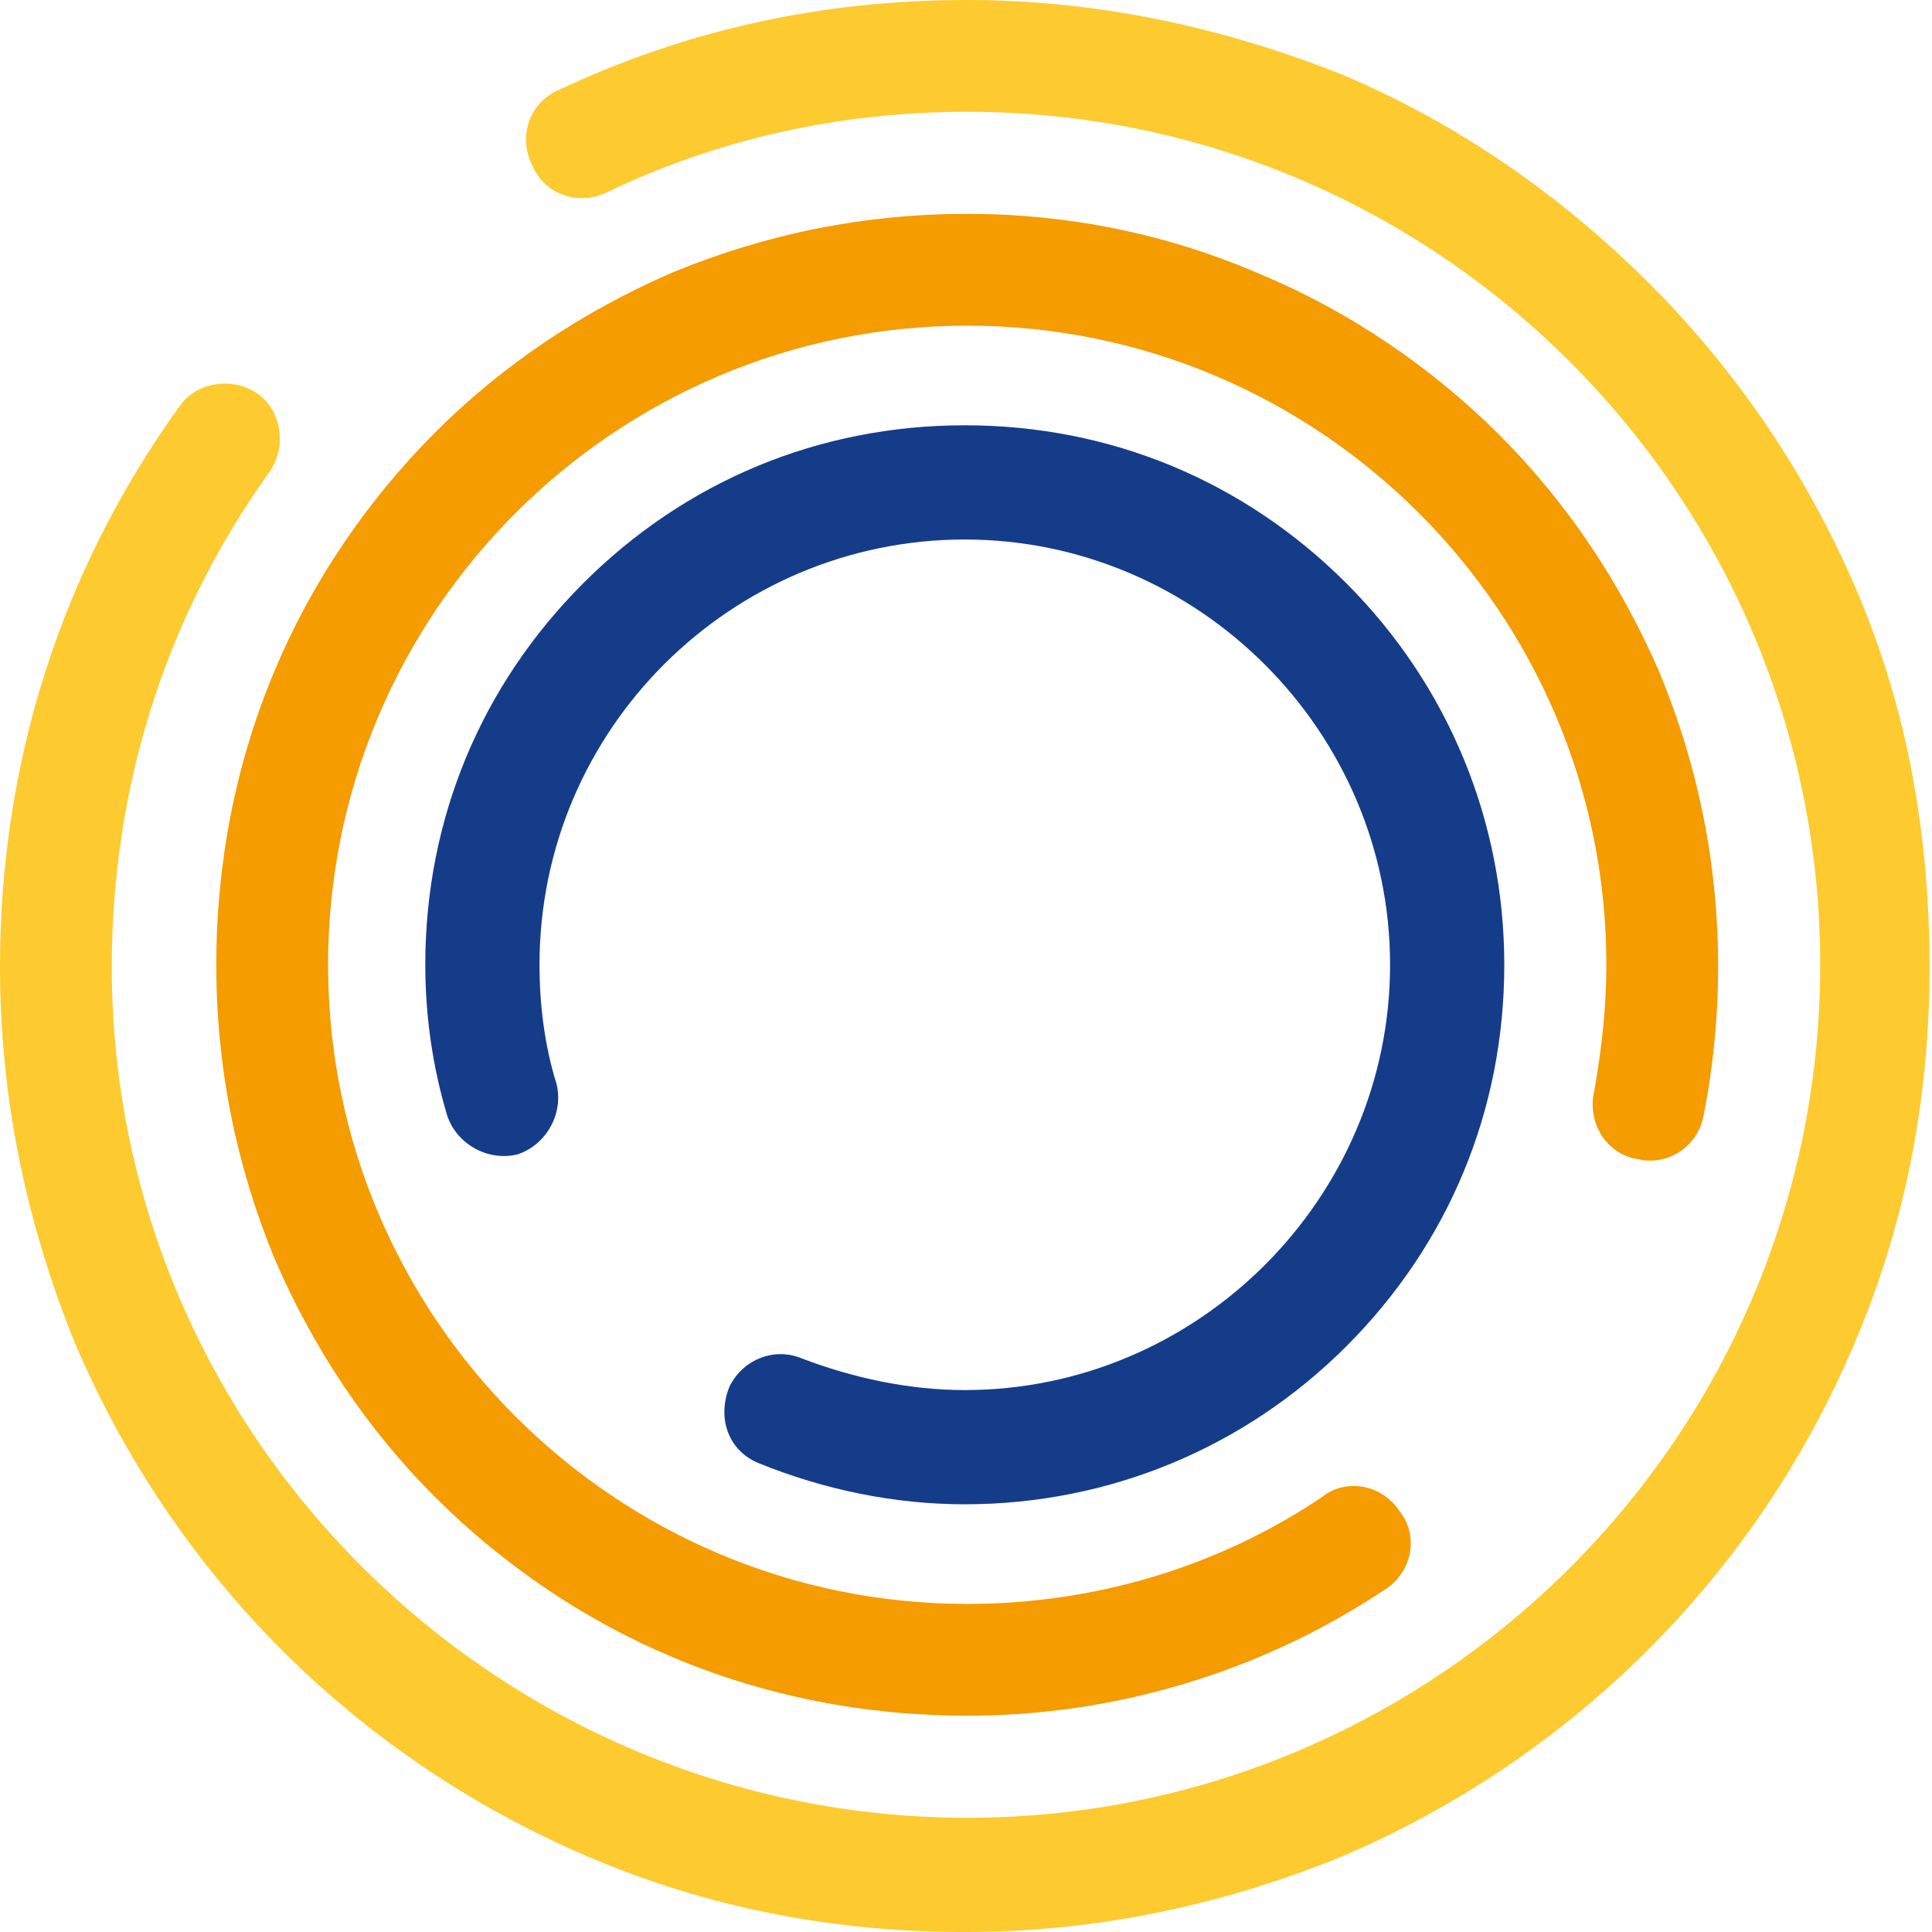
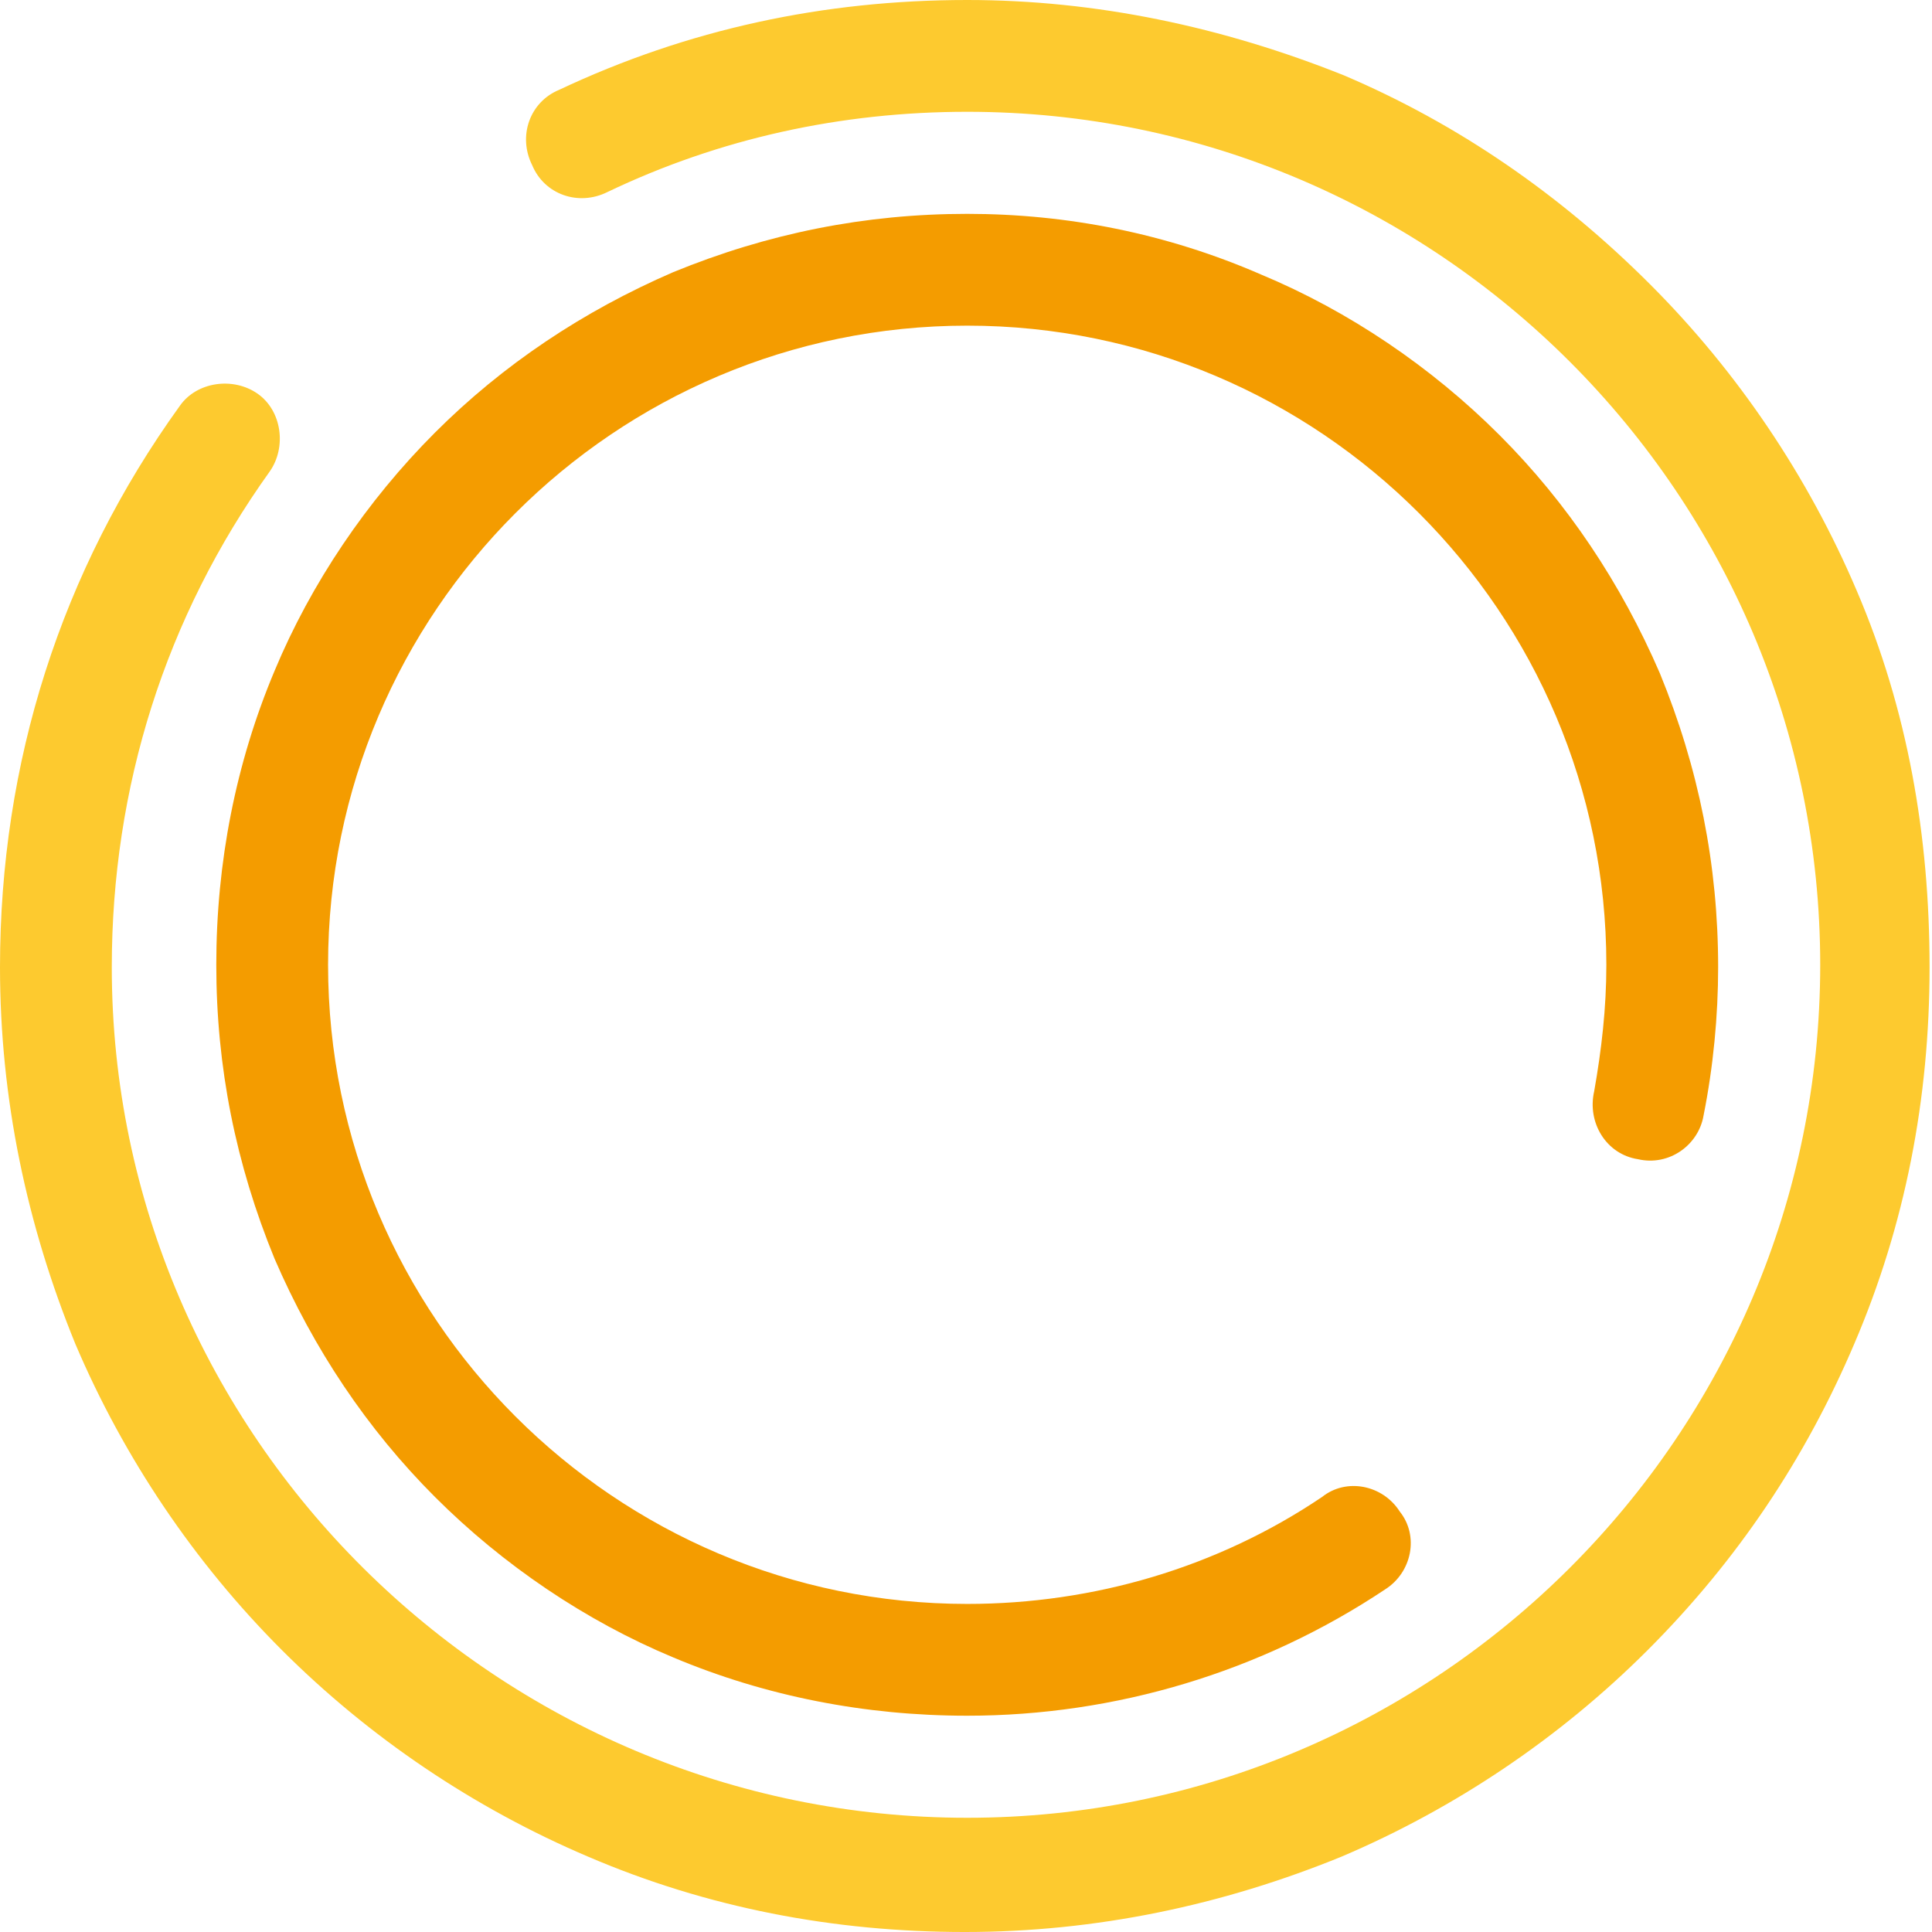
<svg xmlns="http://www.w3.org/2000/svg" version="1.1" id="Layer_1" x="0px" y="0px" viewBox="0 0 79.5 79.5" style="enable-background:new 0 0 79.5 79.5;" xml:space="preserve">
  <style type="text/css">
	.ktkBlue{fill:#153C89;}
	.ktkOrange{fill:#F49C00;}
	.ktkYellow{fill:#FDCA2F;}
</style>
  <g>
-     <path class="ktkBlue" d="M31.2,60.2c2.7,1.1,5.6,1.7,8.5,1.7c5.9,0,11.5-2.3,15.7-6.5c4.2-4.2,6.5-9.7,6.5-15.7   c0-5.9-2.3-11.5-6.5-15.7c-4.2-4.2-9.7-6.5-15.7-6.5s-11.5,2.3-15.7,6.5c-4.2,4.2-6.5,9.7-6.5,15.7c0,2.1,0.3,4.2,0.9,6.2   c0.4,1.2,1.7,1.9,2.9,1.6c1.2-0.4,1.9-1.7,1.6-2.9c-0.5-1.6-0.7-3.3-0.7-4.9c0-9.7,7.9-17.5,17.5-17.5s17.5,7.9,17.5,17.5   s-7.9,17.5-17.5,17.5c-2.3,0-4.6-0.5-6.7-1.3c-1.2-0.5-2.5,0.1-3,1.2C29.5,58.4,30,59.7,31.2,60.2z" />
    <path class="ktkOrange" d="M67.4,47.7c1.3,0.3,2.5-0.6,2.7-1.8c0.4-2,0.6-4.1,0.6-6.1c0-4.2-0.8-8.2-2.4-12.1c-1.6-3.7-3.8-7-6.6-9.8   c-2.8-2.8-6.2-5.1-9.8-6.6C48,9.6,43.9,8.8,39.8,8.8c-4.2,0-8.2,0.8-12.1,2.4c-3.7,1.6-7,3.8-9.8,6.6c-2.8,2.8-5.1,6.2-6.6,9.8   c-1.6,3.8-2.4,7.9-2.4,12.1c0,4.2,0.8,8.2,2.4,12.1c1.6,3.7,3.8,7,6.6,9.8c2.8,2.8,6.2,5.1,9.8,6.6c3.8,1.6,7.9,2.4,12.1,2.4   c6.1,0,12.1-1.8,17.2-5.2c1.1-0.7,1.4-2.2,0.6-3.2c-0.7-1.1-2.2-1.4-3.2-0.6c-4.3,2.9-9.4,4.4-14.6,4.4   c-14.5,0-26.3-11.8-26.3-26.3s11.8-26.3,26.3-26.3s26.3,11.8,26.3,26.3c0,1.8-0.2,3.5-0.5,5.2C65.3,46.2,66.1,47.5,67.4,47.7z" />
    <path class="ktkYellow" d="M76.4,24.3c-2-4.7-4.9-9-8.5-12.6C64.2,8,60,5.1,55.3,3.1C50.3,1.1,45.1,0,39.8,0C33.9,0,28.3,1.2,23,3.7   c-1.2,0.5-1.7,1.9-1.1,3.1c0.5,1.2,1.9,1.7,3.1,1.1c4.6-2.2,9.6-3.3,14.8-3.3c19.4,0,35.1,15.8,35.1,35.1   c0,19.4-15.8,35.1-35.1,35.1S4.6,59.1,4.6,39.8c0-7.4,2.2-14.4,6.5-20.4c0.7-1,0.5-2.5-0.5-3.2c-1-0.7-2.5-0.5-3.2,0.5   C2.5,23.5,0,31.4,0,39.8c0,5.4,1.1,10.6,3.1,15.5c2,4.7,4.9,9,8.5,12.6s7.9,6.5,12.6,8.5c4.9,2.1,10.1,3.1,15.5,3.1   s10.6-1.1,15.5-3.1c4.7-2,9-4.9,12.6-8.5c3.7-3.7,6.5-7.9,8.5-12.6c2.1-4.9,3.1-10.1,3.1-15.5S78.5,29.2,76.4,24.3z" />
  </g>
</svg>